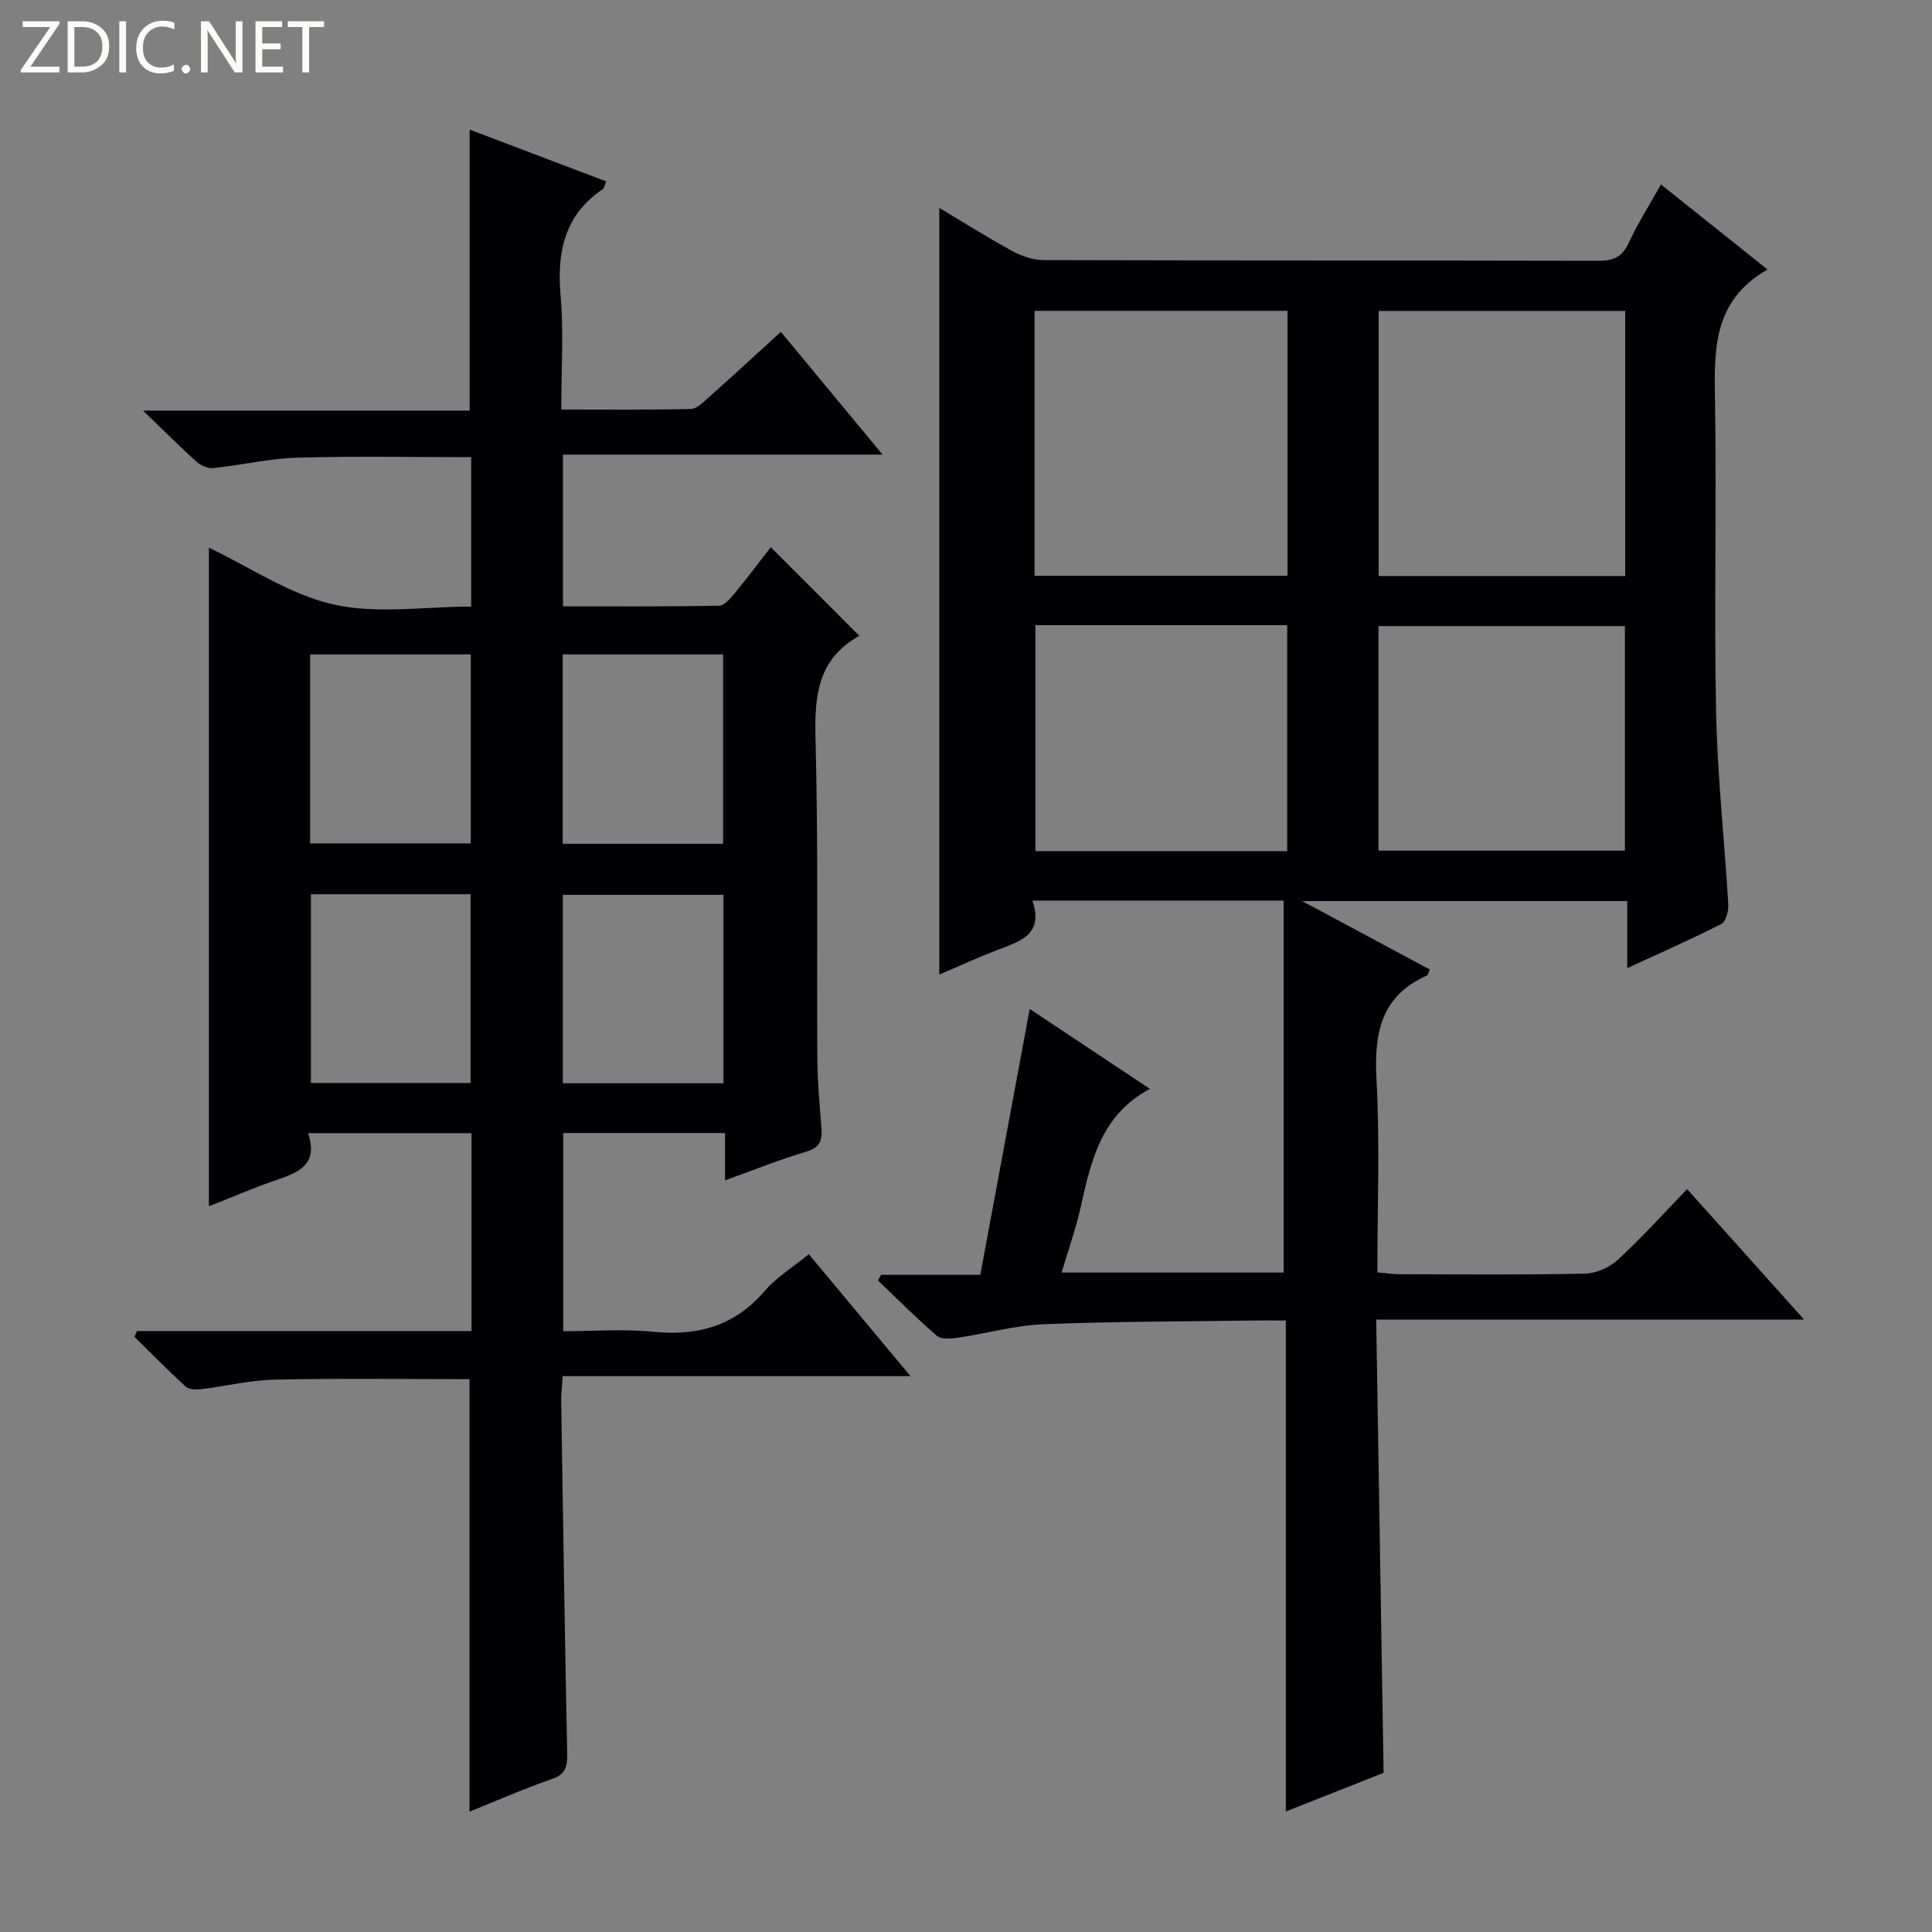
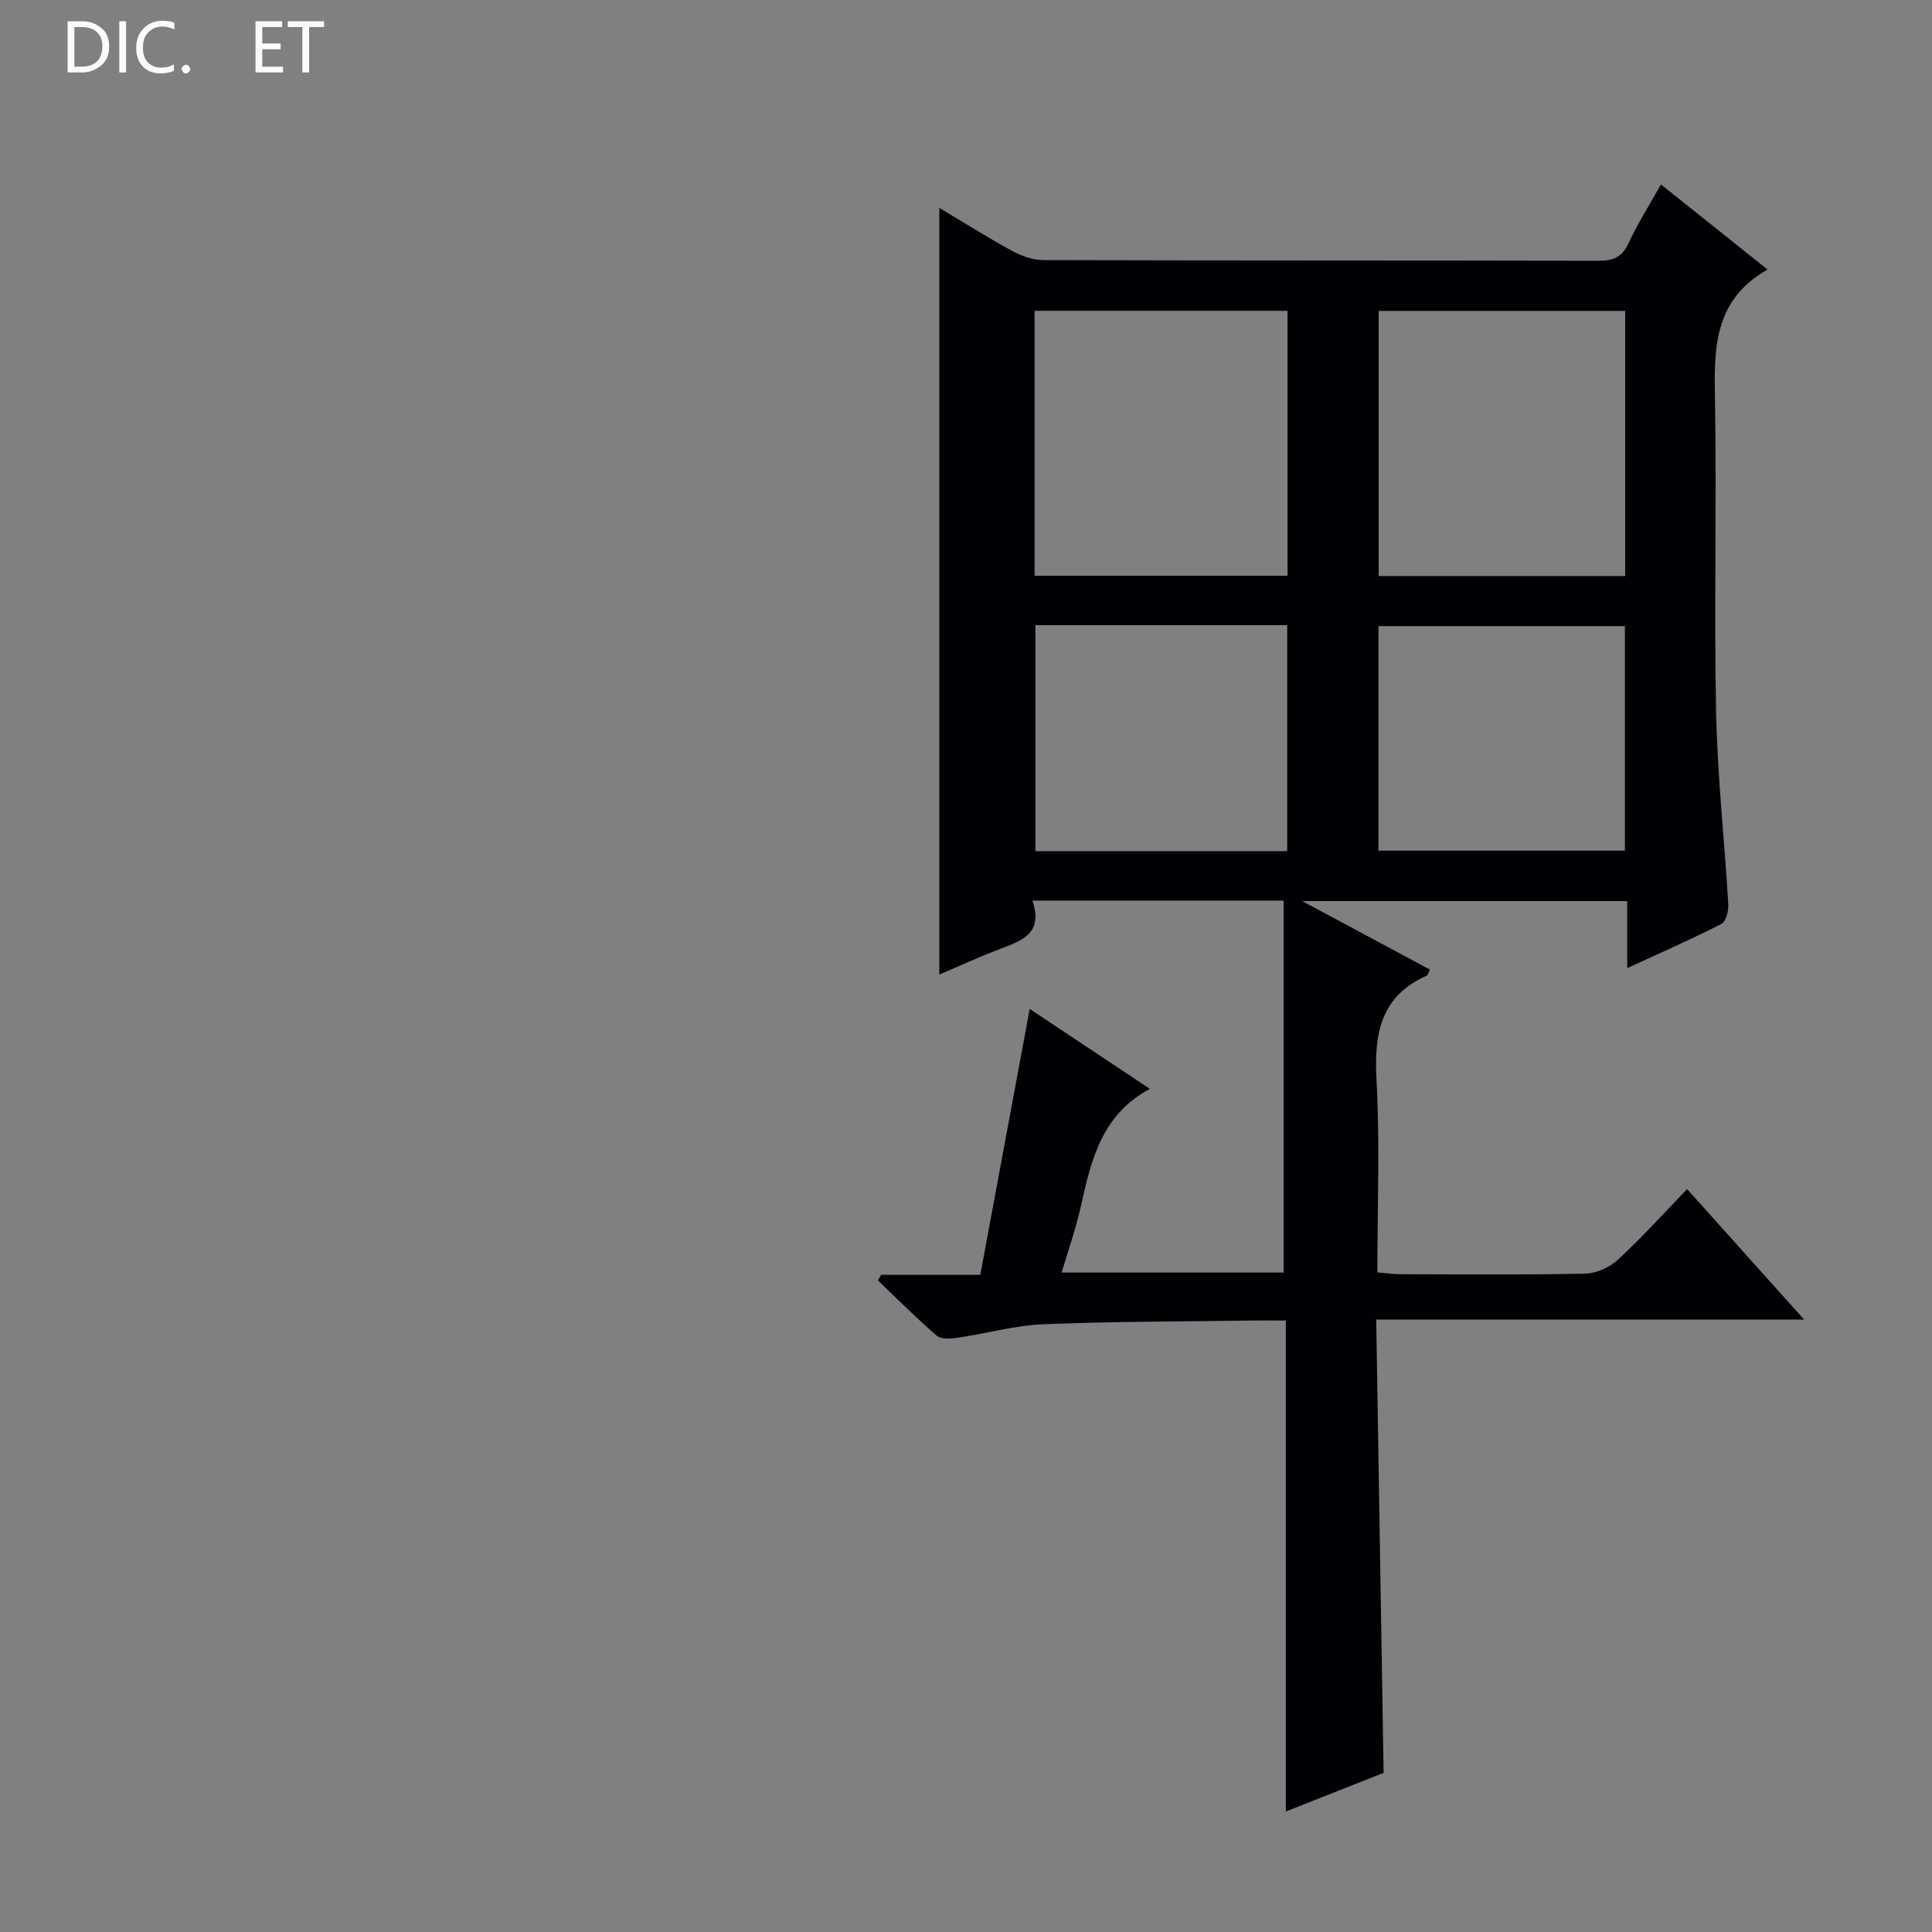
<svg xmlns="http://www.w3.org/2000/svg" enable-background="new 0 0 400 400" viewBox="0 0 400 400">
  <rect x="0" y="0" width="400" height="400" fill="#808080" stroke="none" />
  <g fill="#fcfbfa">
-     <path d="m12.4 4.8-6.1 9h6v1.2h-8v-.5l6.1-8.9h-5.7v-1.2h7.6v.4z" />
    <path d="m14 15v-10.6h3c1.6 0 2.9.5 4 1.4s1.6 2.2 1.6 3.8-.5 3-1.6 3.9-2.4 1.5-4 1.5zm1.4-9.4v8.2h1.6c1.3 0 2.4-.4 3.1-1.1s1.1-1.8 1.1-3.1-.4-2.3-1.2-3-1.8-1-3.1-1z" />
    <path d="m26.1 4.4v10.6h-1.4v-10.6z" />
    <path d="m36.1 14.6c-.8.4-1.8.6-2.9.6-1.5 0-2.7-.5-3.6-1.4s-1.4-2.2-1.4-3.8c0-1.7.5-3.1 1.5-4.1s2.3-1.6 3.9-1.6c1 0 1.8.1 2.5.4v1.4c-.8-.4-1.6-.6-2.5-.6-1.2 0-2.1.4-2.9 1.2s-1.1 1.8-1.1 3.2c0 1.3.3 2.3 1 3s1.6 1.1 2.7 1.1c1 0 2-.2 2.7-.7v1.3z" />
    <path d="m37.6 14.3c0-.2.1-.5.3-.6s.4-.3.6-.3c.3 0 .5.1.6.3s.3.4.3.6-.1.4-.3.6-.4.3-.6.3c-.3 0-.5-.1-.6-.3s-.3-.4-.3-.6z" />
-     <path d="m50.2 15h-1.6l-5.3-8.2c-.2-.2-.3-.5-.4-.7 0 .2.1.7.1 1.5v7.4h-1.4v-10.6h1.7l5.2 8.1c.2.4.4.6.4.7 0-.3-.1-.8-.1-1.5v-7.3h1.4z" />
    <path d="m58.6 15h-5.7v-10.6h5.5v1.2h-4.1v3.4h3.8v1.2h-3.8v3.6h4.3z" />
    <path d="m67.1 5.6h-3.1v9.4h-1.4v-9.4h-3v-1.2h7.5z" />
  </g>
  <path d="m296.03 200.73c-.33.71-.38 1.15-.59 1.24-9.59 4.25-10.97 12-10.45 21.55.72 13.11.18 26.29.18 39.91 1.69.15 3.11.37 4.53.38 12.83.03 25.66.16 38.49-.12 2.33-.05 5.1-1.32 6.84-2.93 4.88-4.5 9.34-9.47 14.27-14.57 8.07 9 15.68 17.49 24.23 27.02-30.06 0-58.87 0-88.6 0 .52 31.62 1.02 62.49 1.53 93.84-6.57 2.59-13.44 5.31-20.24 8 0-33.89 0-67.44 0-101.65-2.18 0-4.47-.03-6.75 0-14.48.21-28.96.18-43.42.77-5.92.24-11.77 1.91-17.67 2.78-1.45.21-3.49.4-4.41-.39-4.23-3.63-8.17-7.61-12.21-11.46.22-.39.45-.77.67-1.16h20.53c3.41-18.35 6.76-36.38 10.23-55.05 8.41 5.59 16.6 11.04 24.89 16.55-9.93 5.26-12.18 14.68-14.29 24.29-.99 4.49-2.55 8.85-3.99 13.74h45.96c0-25.63 0-51.26 0-77.01-17.84 0-34.6 0-52.02 0 2.41 7.01-2.48 8.4-7.11 10.17-4.14 1.59-8.18 3.45-12.15 5.14 0-52.92 0-105.51 0-158.72 5.01 2.99 9.96 6.11 15.08 8.91 1.93 1.05 4.28 1.88 6.45 1.89 38.32.11 76.64.05 114.96.14 3.03.01 4.86-.75 6.2-3.63 1.86-4.01 4.25-7.78 6.71-12.17 7.34 5.85 14.3 11.41 22.07 17.61-11.49 6.53-11.05 16.95-10.87 27.68.35 21.32-.22 42.66.22 63.98.27 13.27 1.74 26.52 2.52 39.78.08 1.37-.49 3.58-1.44 4.06-6.16 3.15-12.52 5.93-19.48 9.14 0-5.01 0-9.26 0-13.88-22.2 0-43.93 0-67.3 0 9.6 5.15 18.03 9.67 26.43 14.17zm-29.46-136.38c-17.6 0-34.94 0-52.37 0v54.85h52.37c0-18.49 0-36.56 0-54.85zm18.87 54.91h51.04c0-18.52 0-36.71 0-54.89-17.22 0-34.08 0-51.04 0zm-71.07 10.18v46.78h52.13c0-15.75 0-31.14 0-46.78-17.53 0-34.75 0-52.13 0zm71.03 46.68h51.02c0-15.85 0-31.23 0-46.49-17.27 0-34.12 0-51.02 0z" fill="#010105" />
-   <path d="m97.21 285.54c-13.49 0-26.95-.19-40.39.1-5.11.11-10.18 1.38-15.29 1.99-1.03.12-2.46.03-3.13-.58-3.62-3.32-7.06-6.83-10.56-10.27.17-.4.35-.8.52-1.2h69.26c0-13.99 0-27.27 0-40.97-11.15 0-22.18 0-33.84 0 2.31 6.85-2.41 8.27-7.16 9.91-4.5 1.56-8.88 3.47-13.37 5.24 0-45.8 0-91.03 0-136.37 8.43 4.01 16.68 9.68 25.75 11.75 8.99 2.04 18.81.45 28.55.45 0-10.67 0-20.73 0-30.94-12.21 0-24.15-.24-36.07.11-5.77.17-11.49 1.55-17.25 2.15-1.12.12-2.62-.49-3.49-1.27-3.45-3.09-6.71-6.38-11.13-10.63h67.63c0-19.65 0-38.69 0-58.17 9.36 3.55 18.74 7.1 28.26 10.71-.33.77-.38 1.39-.71 1.61-7.98 5.4-9.51 13.08-8.72 22.14.66 7.57.13 15.24.13 23.49 9.27 0 18.04.09 26.81-.11 1.23-.03 2.55-1.36 3.63-2.32 4.96-4.43 9.85-8.94 15.03-13.65 6.87 8.29 13.61 16.42 21.06 25.41-22.7 0-44.26 0-66.17 0v31.41c10.78 0 21.55.08 32.32-.12 1.13-.02 2.41-1.6 3.32-2.7 2.63-3.19 5.12-6.51 7.38-9.42 6.13 6.14 12.07 12.08 18.32 18.33.14-.54.16-.05-.04.06-8.5 4.73-9.25 12.29-9.02 21.14.59 22.15.24 44.32.38 66.49.03 4.81.51 9.63.86 14.43.18 2.45-.41 3.89-3.14 4.7-5.52 1.64-10.88 3.8-16.83 5.94 0-3.54 0-6.48 0-9.8-11.27 0-22.17 0-33.51 0v41.03c6.09 0 12.4-.5 18.59.12 9.24.92 16.89-1.17 23.11-8.43 2.44-2.85 5.83-4.9 9.16-7.63 6.9 8.27 13.66 16.38 21.05 25.25-24.38 0-47.9 0-72.01 0-.13 2.09-.33 3.67-.31 5.25.38 24.31.75 48.62 1.24 72.92.05 2.63-.31 4.25-3.16 5.24-5.78 2-11.39 4.47-17.07 6.75.01-29.91.01-59.47.01-89.54zm-33-110.92h33.26c0-13.2 0-26.09 0-39.13-11.26 0-22.16 0-33.26 0zm85.5.08c0-13.23 0-26.13 0-39.21-11.19 0-22.09 0-33.21 0v39.21zm-85.34 10.44v39.08h33.06c0-13.24 0-26.11 0-39.08-11.17 0-21.95 0-33.06 0zm85.42.13c-11.29 0-22.18 0-33.26 0v39.02h33.26c0-13.06 0-25.81 0-39.02z" fill="#010105" />
</svg>